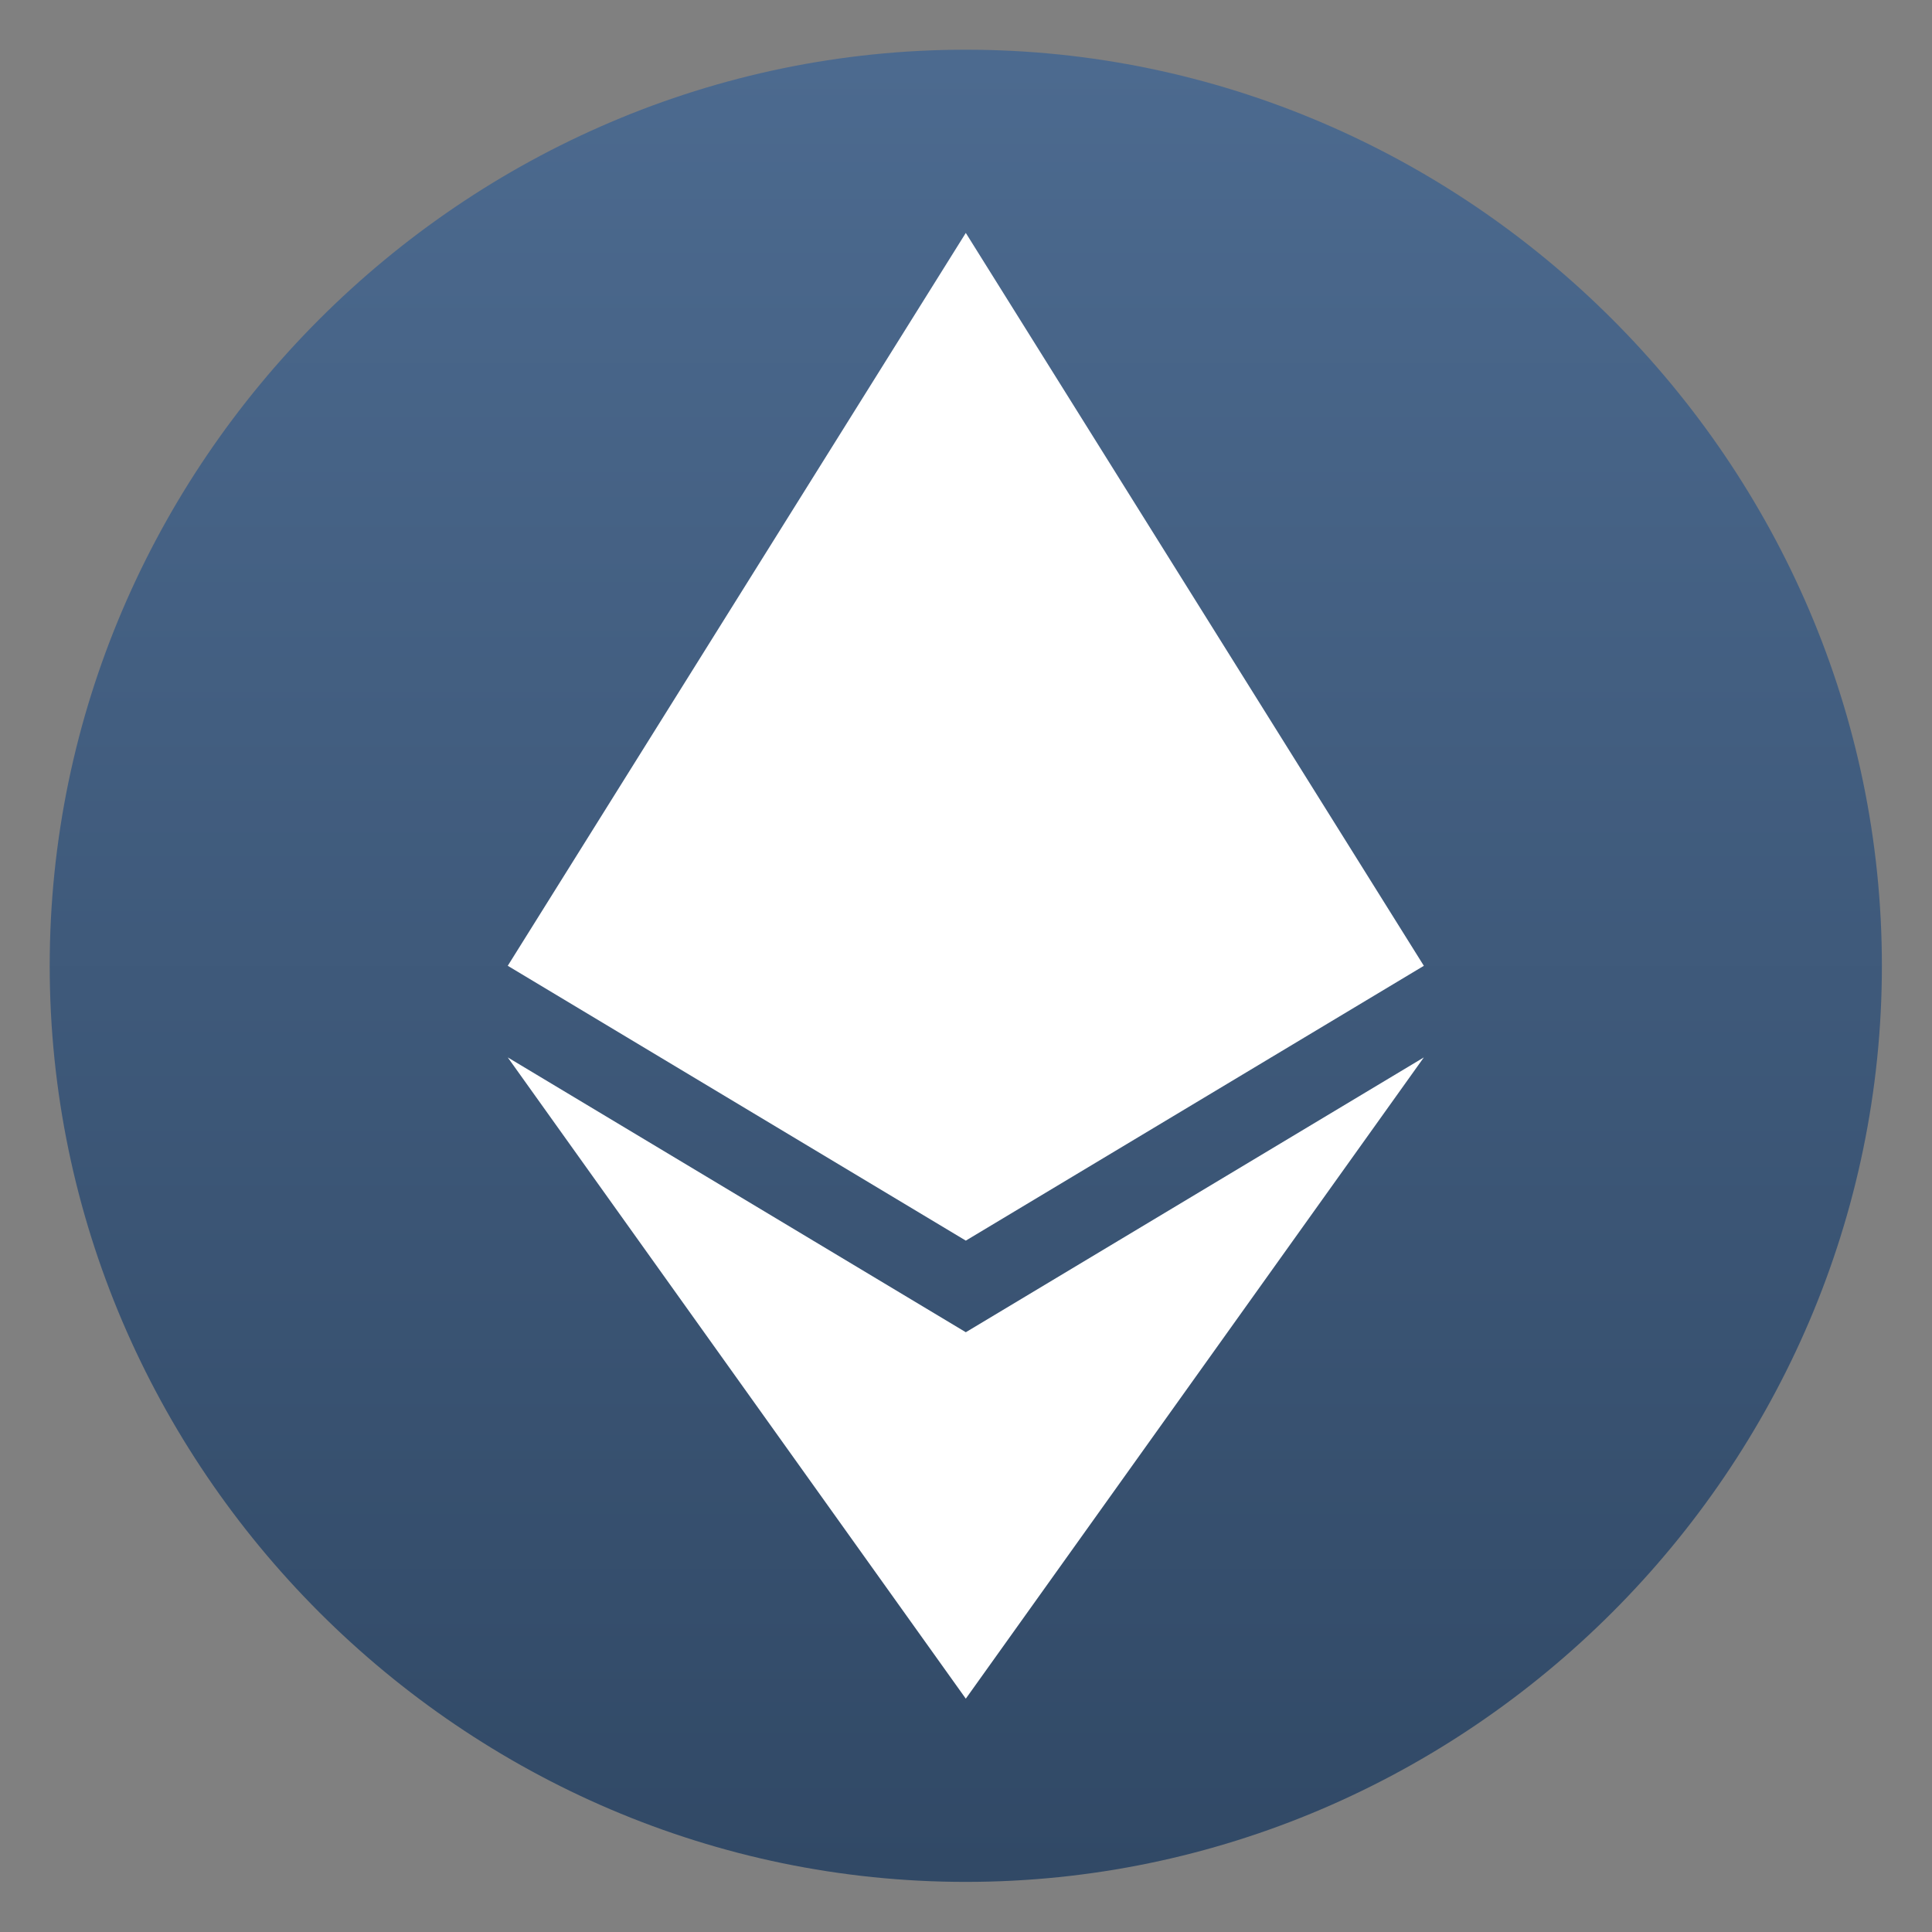
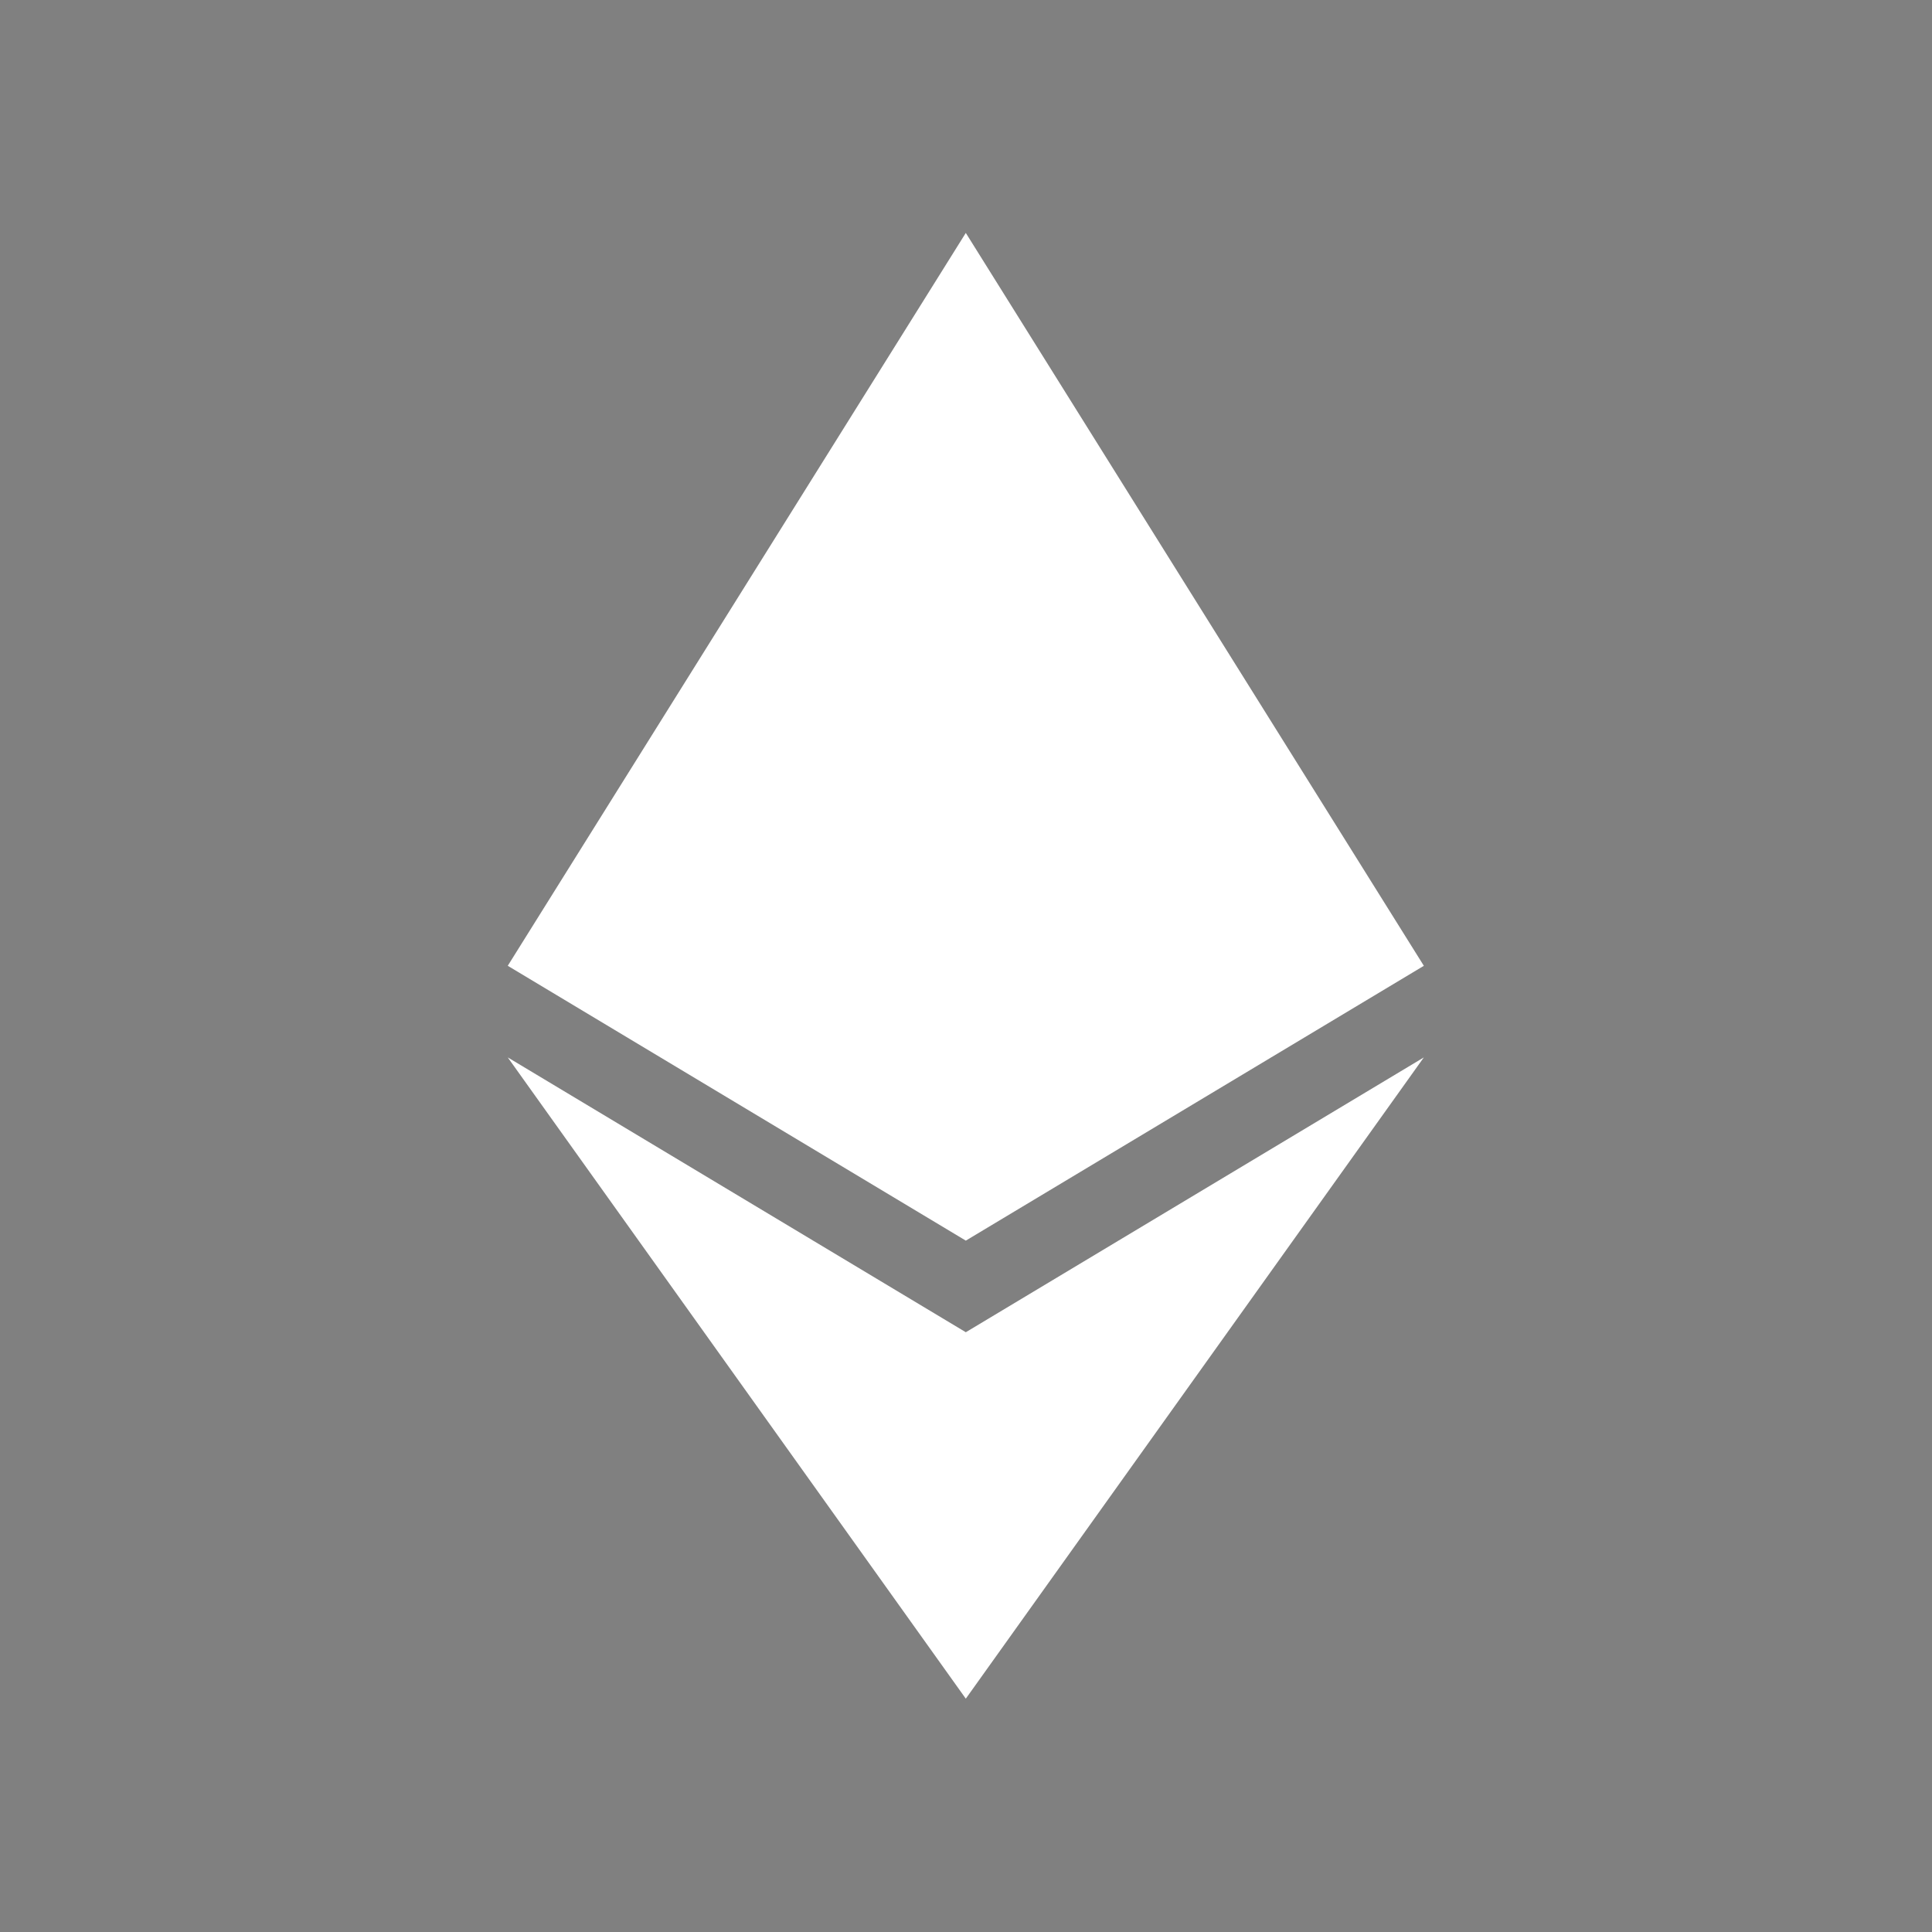
<svg xmlns="http://www.w3.org/2000/svg" clip-rule="evenodd" fill-rule="evenodd" stroke-linejoin="round" stroke-miterlimit="2" viewBox="0 0 48 48">
  <rect x="0" y="0" width="48" height="48" fill="#808080" stroke="none" />
  <linearGradient id="a" x2="1" gradientTransform="matrix(0 -40 40 0 23.451 44)" gradientUnits="userSpaceOnUse">
    <stop stop-color="#314966" offset="0" />
    <stop stop-color="#4c6a8f" offset="1" />
  </linearGradient>
  <g transform="matrix(1.138 0 0 1.138 -3.317 -3.317)" fill-rule="nonzero">
-     <path d="m24 4c-10.972 0-20 9.028-20 20s9.028 20 20 20 20-9.028 20-20-9.028-20-20-20z" fill="url(#a)" />
    <path d="m24 40 10-14-10 6-10-6zm0-32 10 16-10 6-10-6z" fill="#fff" />
  </g>
</svg>